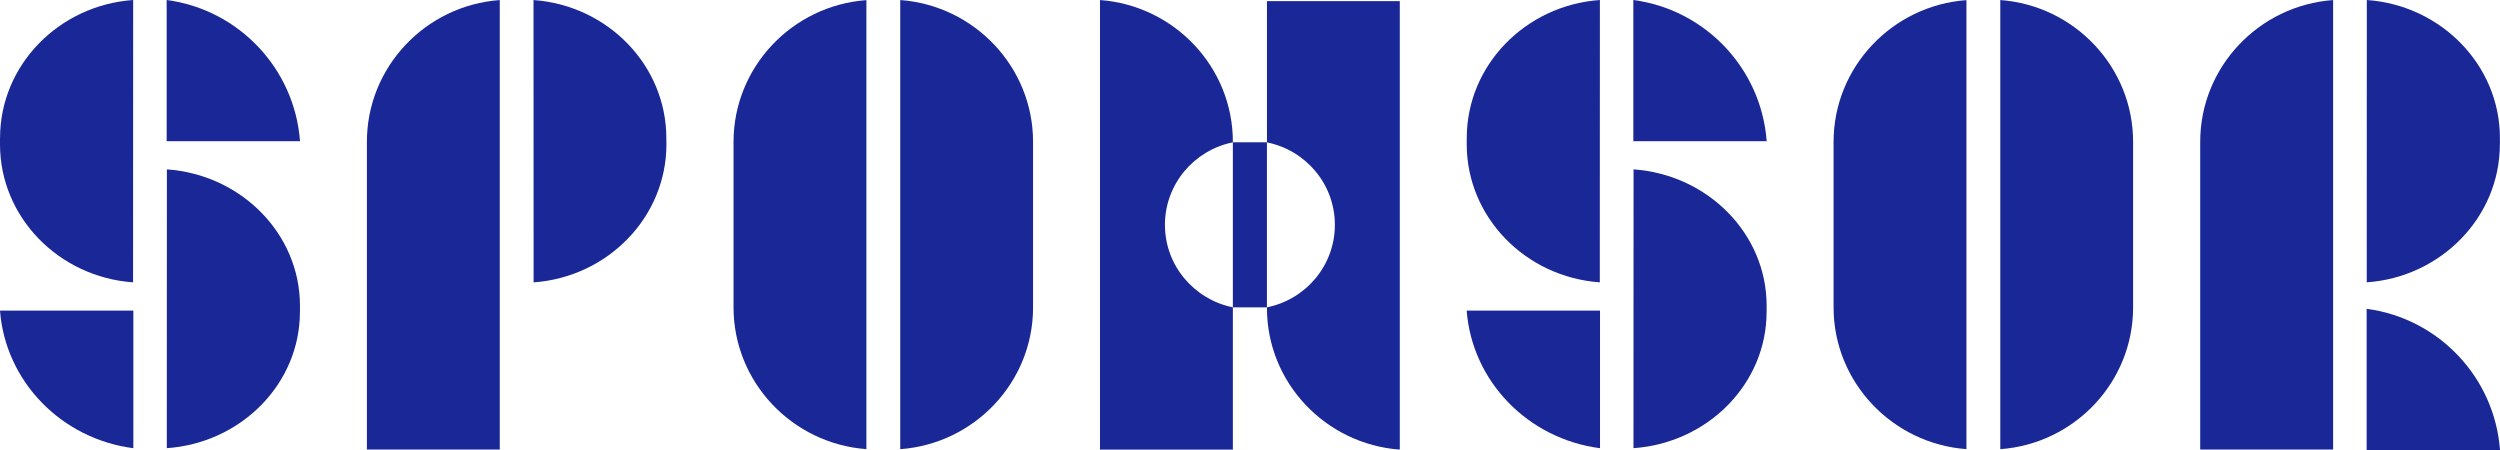
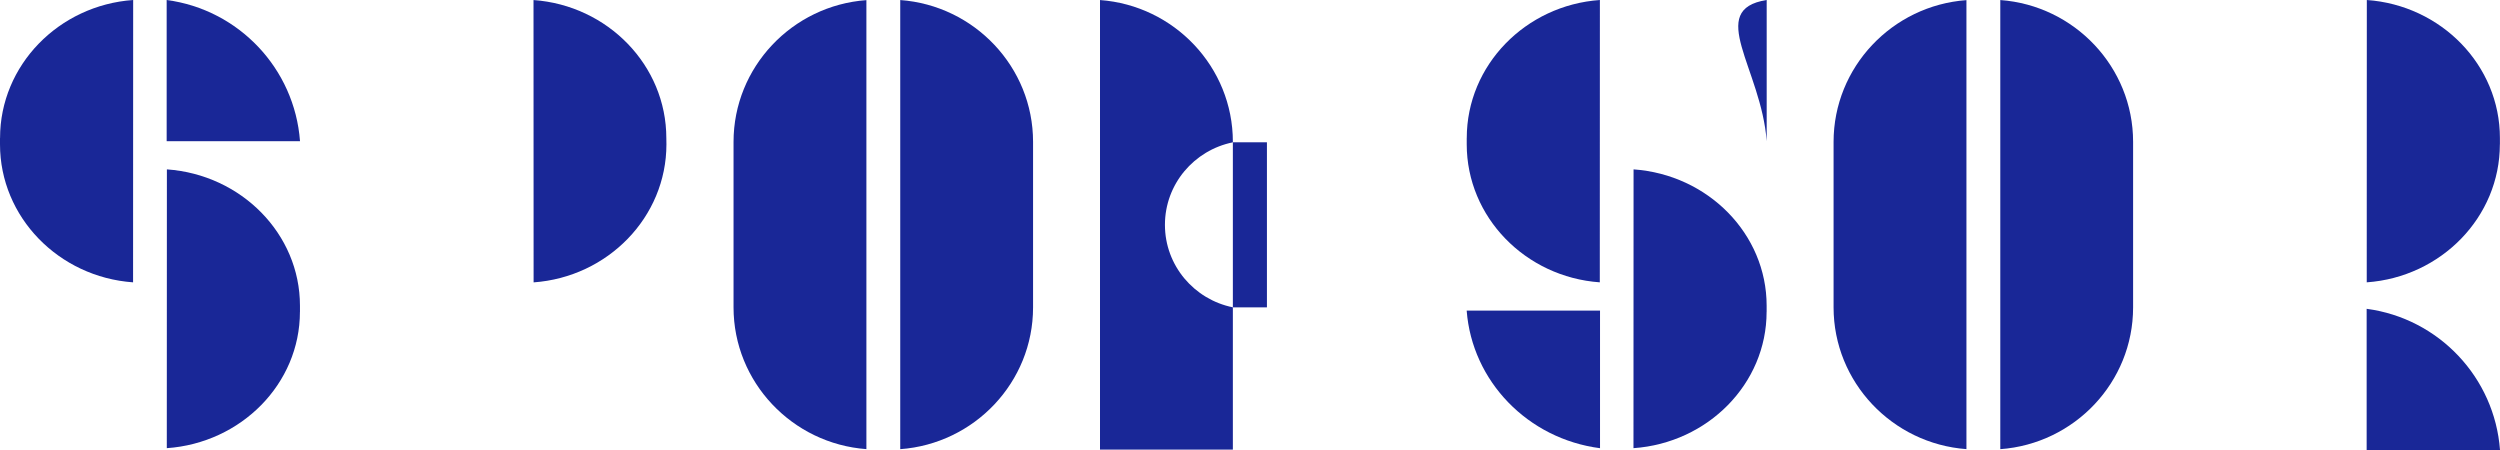
<svg xmlns="http://www.w3.org/2000/svg" width="200" height="36" viewBox="0 0 200 36" fill="none">
  <path d="M93.195 17.986C93.195 21.247 95.531 23.958 98.629 24.586V35.968H88V0.003C93.935 0.438 98.629 5.362 98.629 11.344V11.386C95.528 12.014 93.195 14.728 93.195 17.986Z" fill="#192797" />
-   <path d="M111.983 0.088V35.968C106.051 35.534 101.357 30.621 101.357 24.652V24.586C104.458 23.961 106.79 21.244 106.79 17.986C106.79 14.728 104.458 12.014 101.357 11.39V0.088H111.983Z" fill="#192797" />
  <path d="M82.645 11.348V24.593C82.645 30.579 77.955 35.502 72.019 35.933V0.003C77.951 0.438 82.645 5.362 82.645 11.348Z" fill="#192797" />
  <path d="M69.312 0.01V35.93C63.38 35.495 58.683 30.572 58.683 24.586V11.355C58.683 5.369 63.376 0.445 69.312 0.01Z" fill="#192797" />
  <path d="M170.648 11.348V24.593C170.648 30.579 165.958 35.502 160.023 35.933V0.003C165.955 0.438 170.648 5.362 170.648 11.348Z" fill="#192797" />
  <path d="M157.315 0.01V35.93C151.383 35.495 146.686 30.572 146.686 24.586V11.355C146.686 5.369 151.379 0.445 157.315 0.01Z" fill="#192797" />
  <path d="M0 11.043V11.544C0 17.372 4.7 22.166 10.646 22.587L10.653 0C4.707 0.421 0.004 5.214 0.004 11.043H0Z" fill="#192797" />
-   <path d="M186.649 0V35.965H176.017V11.348C176.017 5.358 180.71 0.438 186.649 0.004V0Z" fill="#192797" />
-   <path d="M39.981 0V35.965H29.352V11.348C29.352 5.358 34.045 0.438 39.981 0.004V0Z" fill="#192797" />
  <path d="M53.314 11.544C53.314 17.376 48.62 22.166 42.688 22.59L42.681 0.003C48.614 0.431 53.307 5.221 53.307 11.057L53.314 11.548V11.544Z" fill="#192797" />
-   <path d="M0 24.849H10.668V35.856C4.895 35.109 0.432 30.505 0 24.849Z" fill="#192797" />
  <path d="M23.997 24.95V24.456C23.997 18.701 19.297 13.971 13.351 13.55L13.344 35.853C19.29 35.439 23.994 30.705 23.994 24.947L23.997 24.95Z" fill="#192797" />
  <path d="M24.001 11.295H13.333V0C19.106 0.768 23.569 5.492 24.001 11.295Z" fill="#192797" />
  <path d="M117.338 11.043V11.544C117.338 17.372 122.038 22.166 127.984 22.587L127.991 0C122.045 0.421 117.341 5.214 117.341 11.043H117.338Z" fill="#192797" />
  <path d="M199.993 11.544V11.043C199.993 5.214 195.293 0.421 189.346 0L189.339 22.587C195.286 22.166 199.989 17.372 199.989 11.544H199.993Z" fill="#192797" />
  <path d="M117.334 24.849H128.002V35.856C122.229 35.109 117.766 30.505 117.334 24.849Z" fill="#192797" />
  <path d="M141.331 24.95V24.456C141.331 18.701 136.631 13.971 130.685 13.55L130.678 35.853C136.624 35.439 141.328 30.705 141.328 24.947L141.331 24.95Z" fill="#192797" />
-   <path d="M141.335 11.295H130.667V0C136.44 0.768 140.903 5.492 141.335 11.295Z" fill="#192797" />
+   <path d="M141.335 11.295V0C136.44 0.768 140.903 5.492 141.335 11.295Z" fill="#192797" />
  <path d="M200 36H189.332V24.705C195.105 25.473 199.568 30.196 200 36Z" fill="#192797" />
  <path d="M101.354 11.383H98.629V24.589H101.354V11.383Z" fill="#192797" />
</svg>